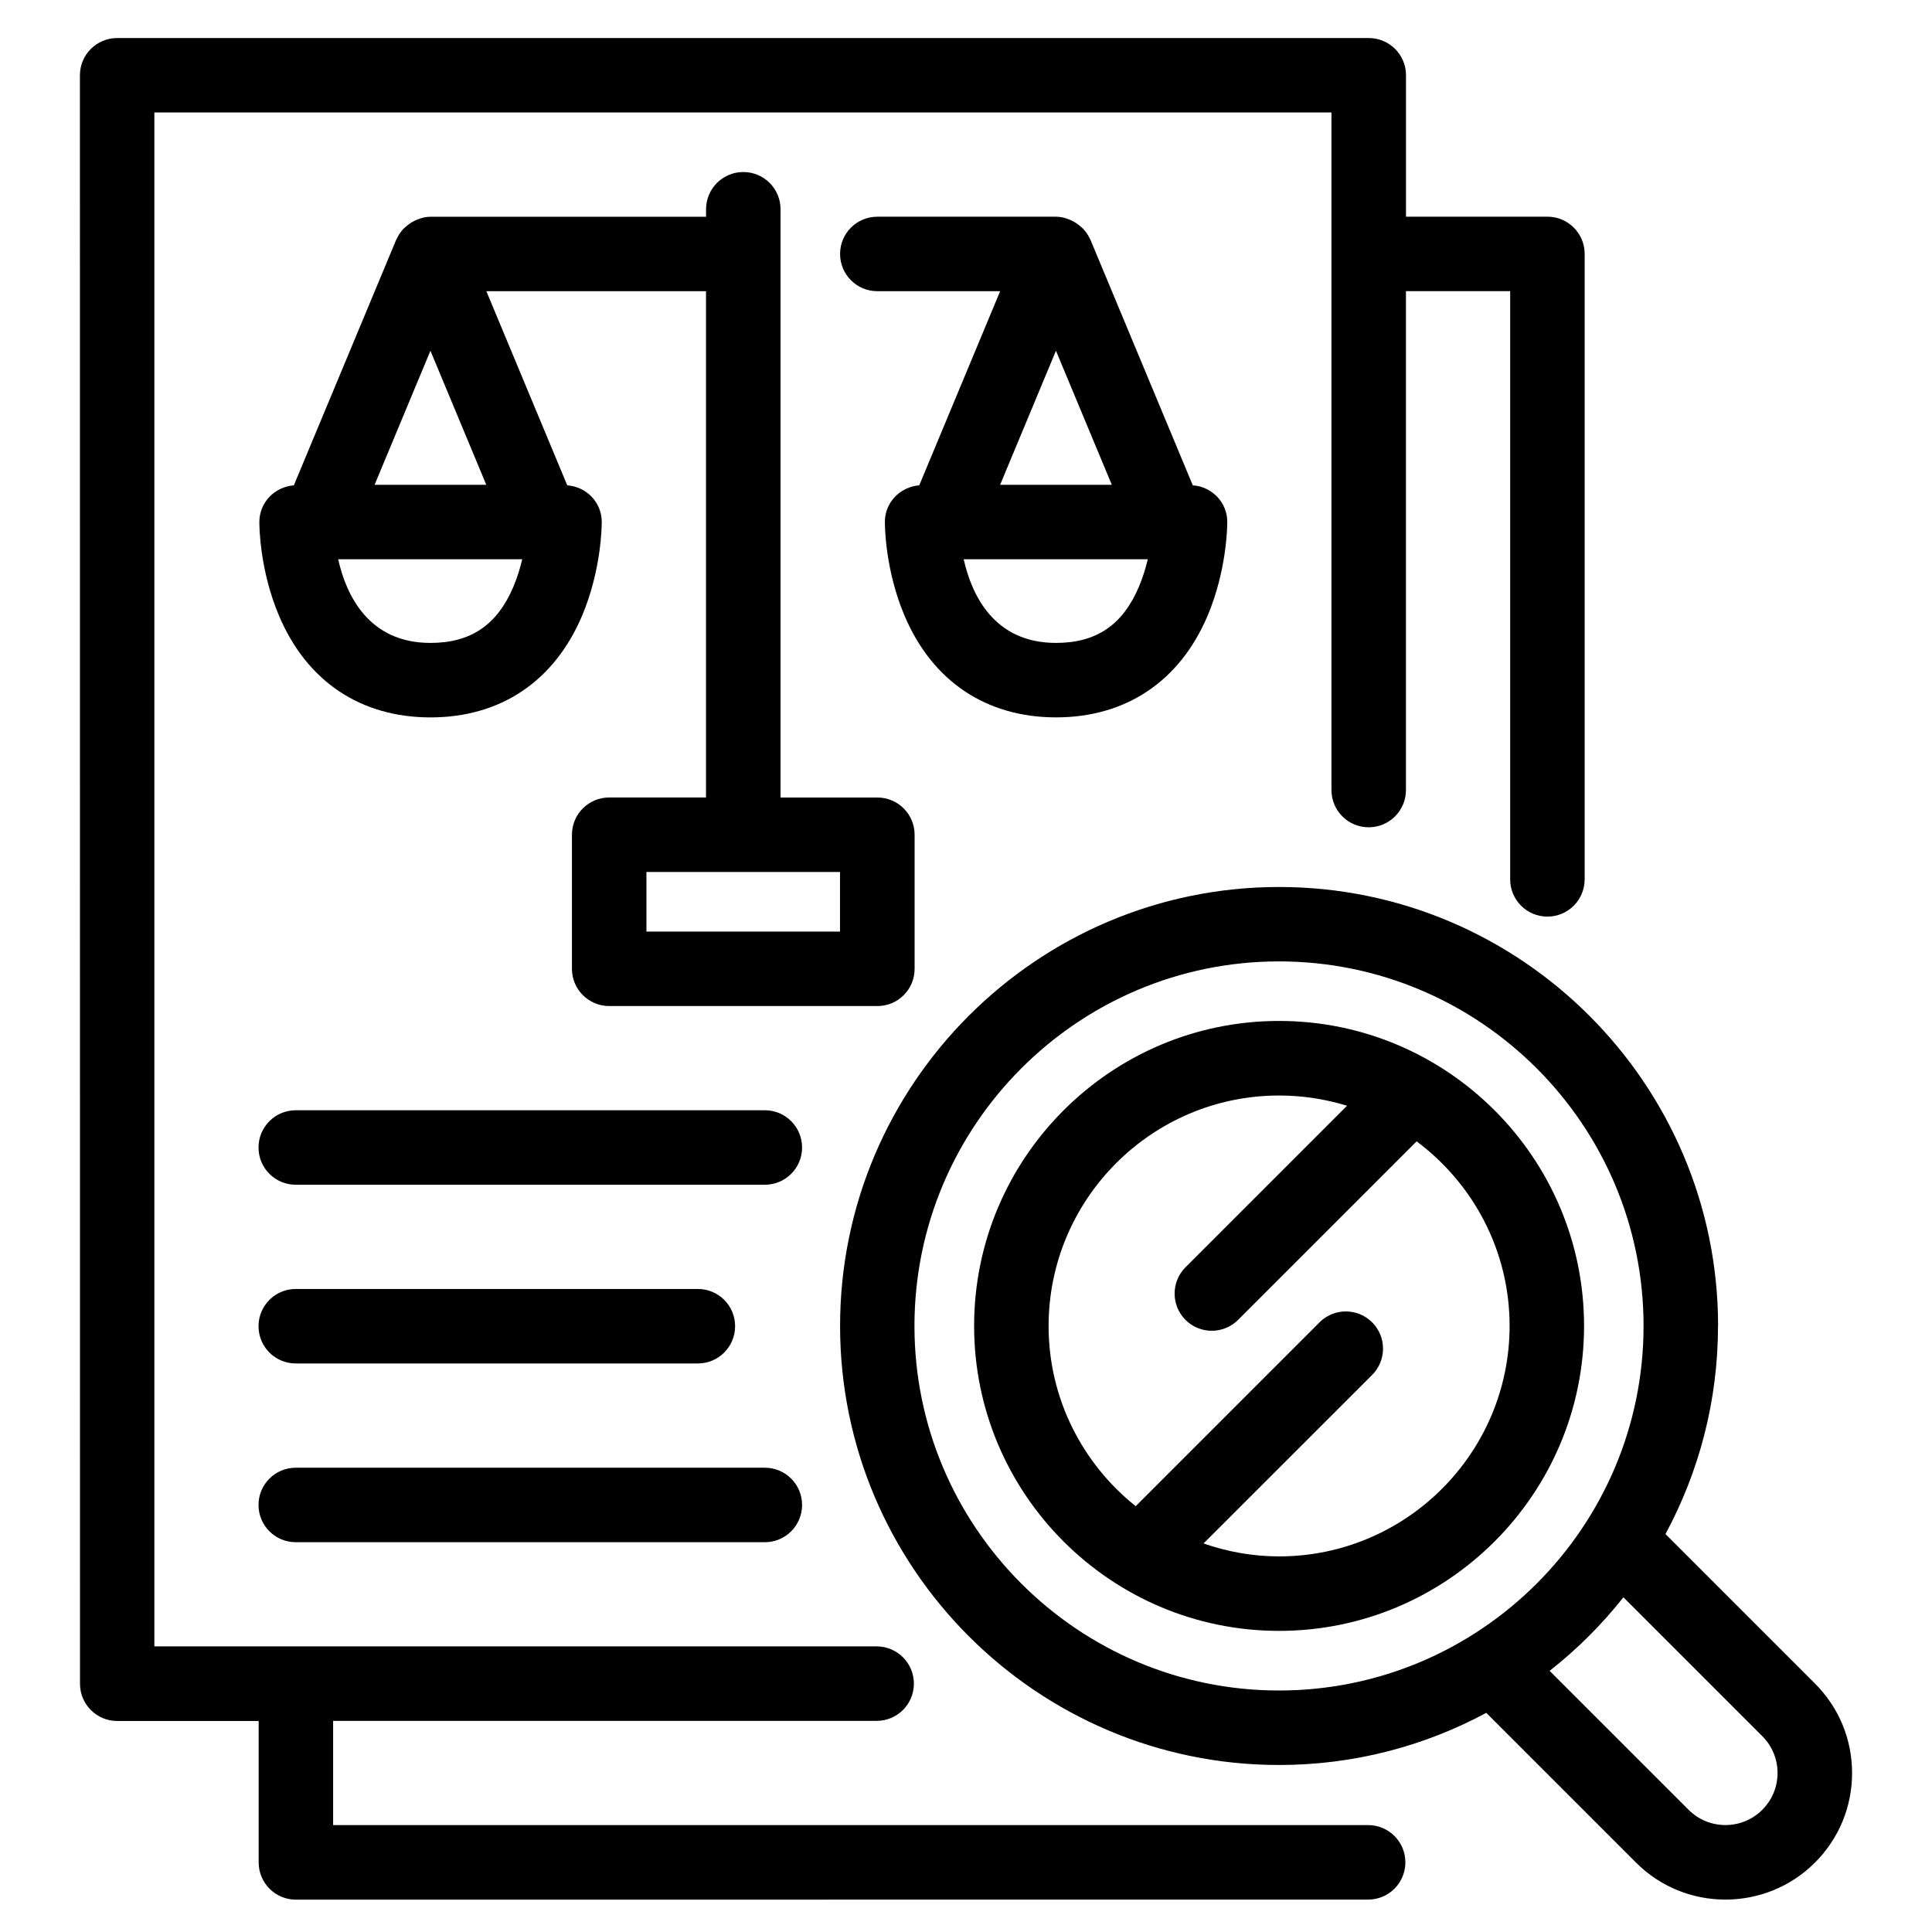
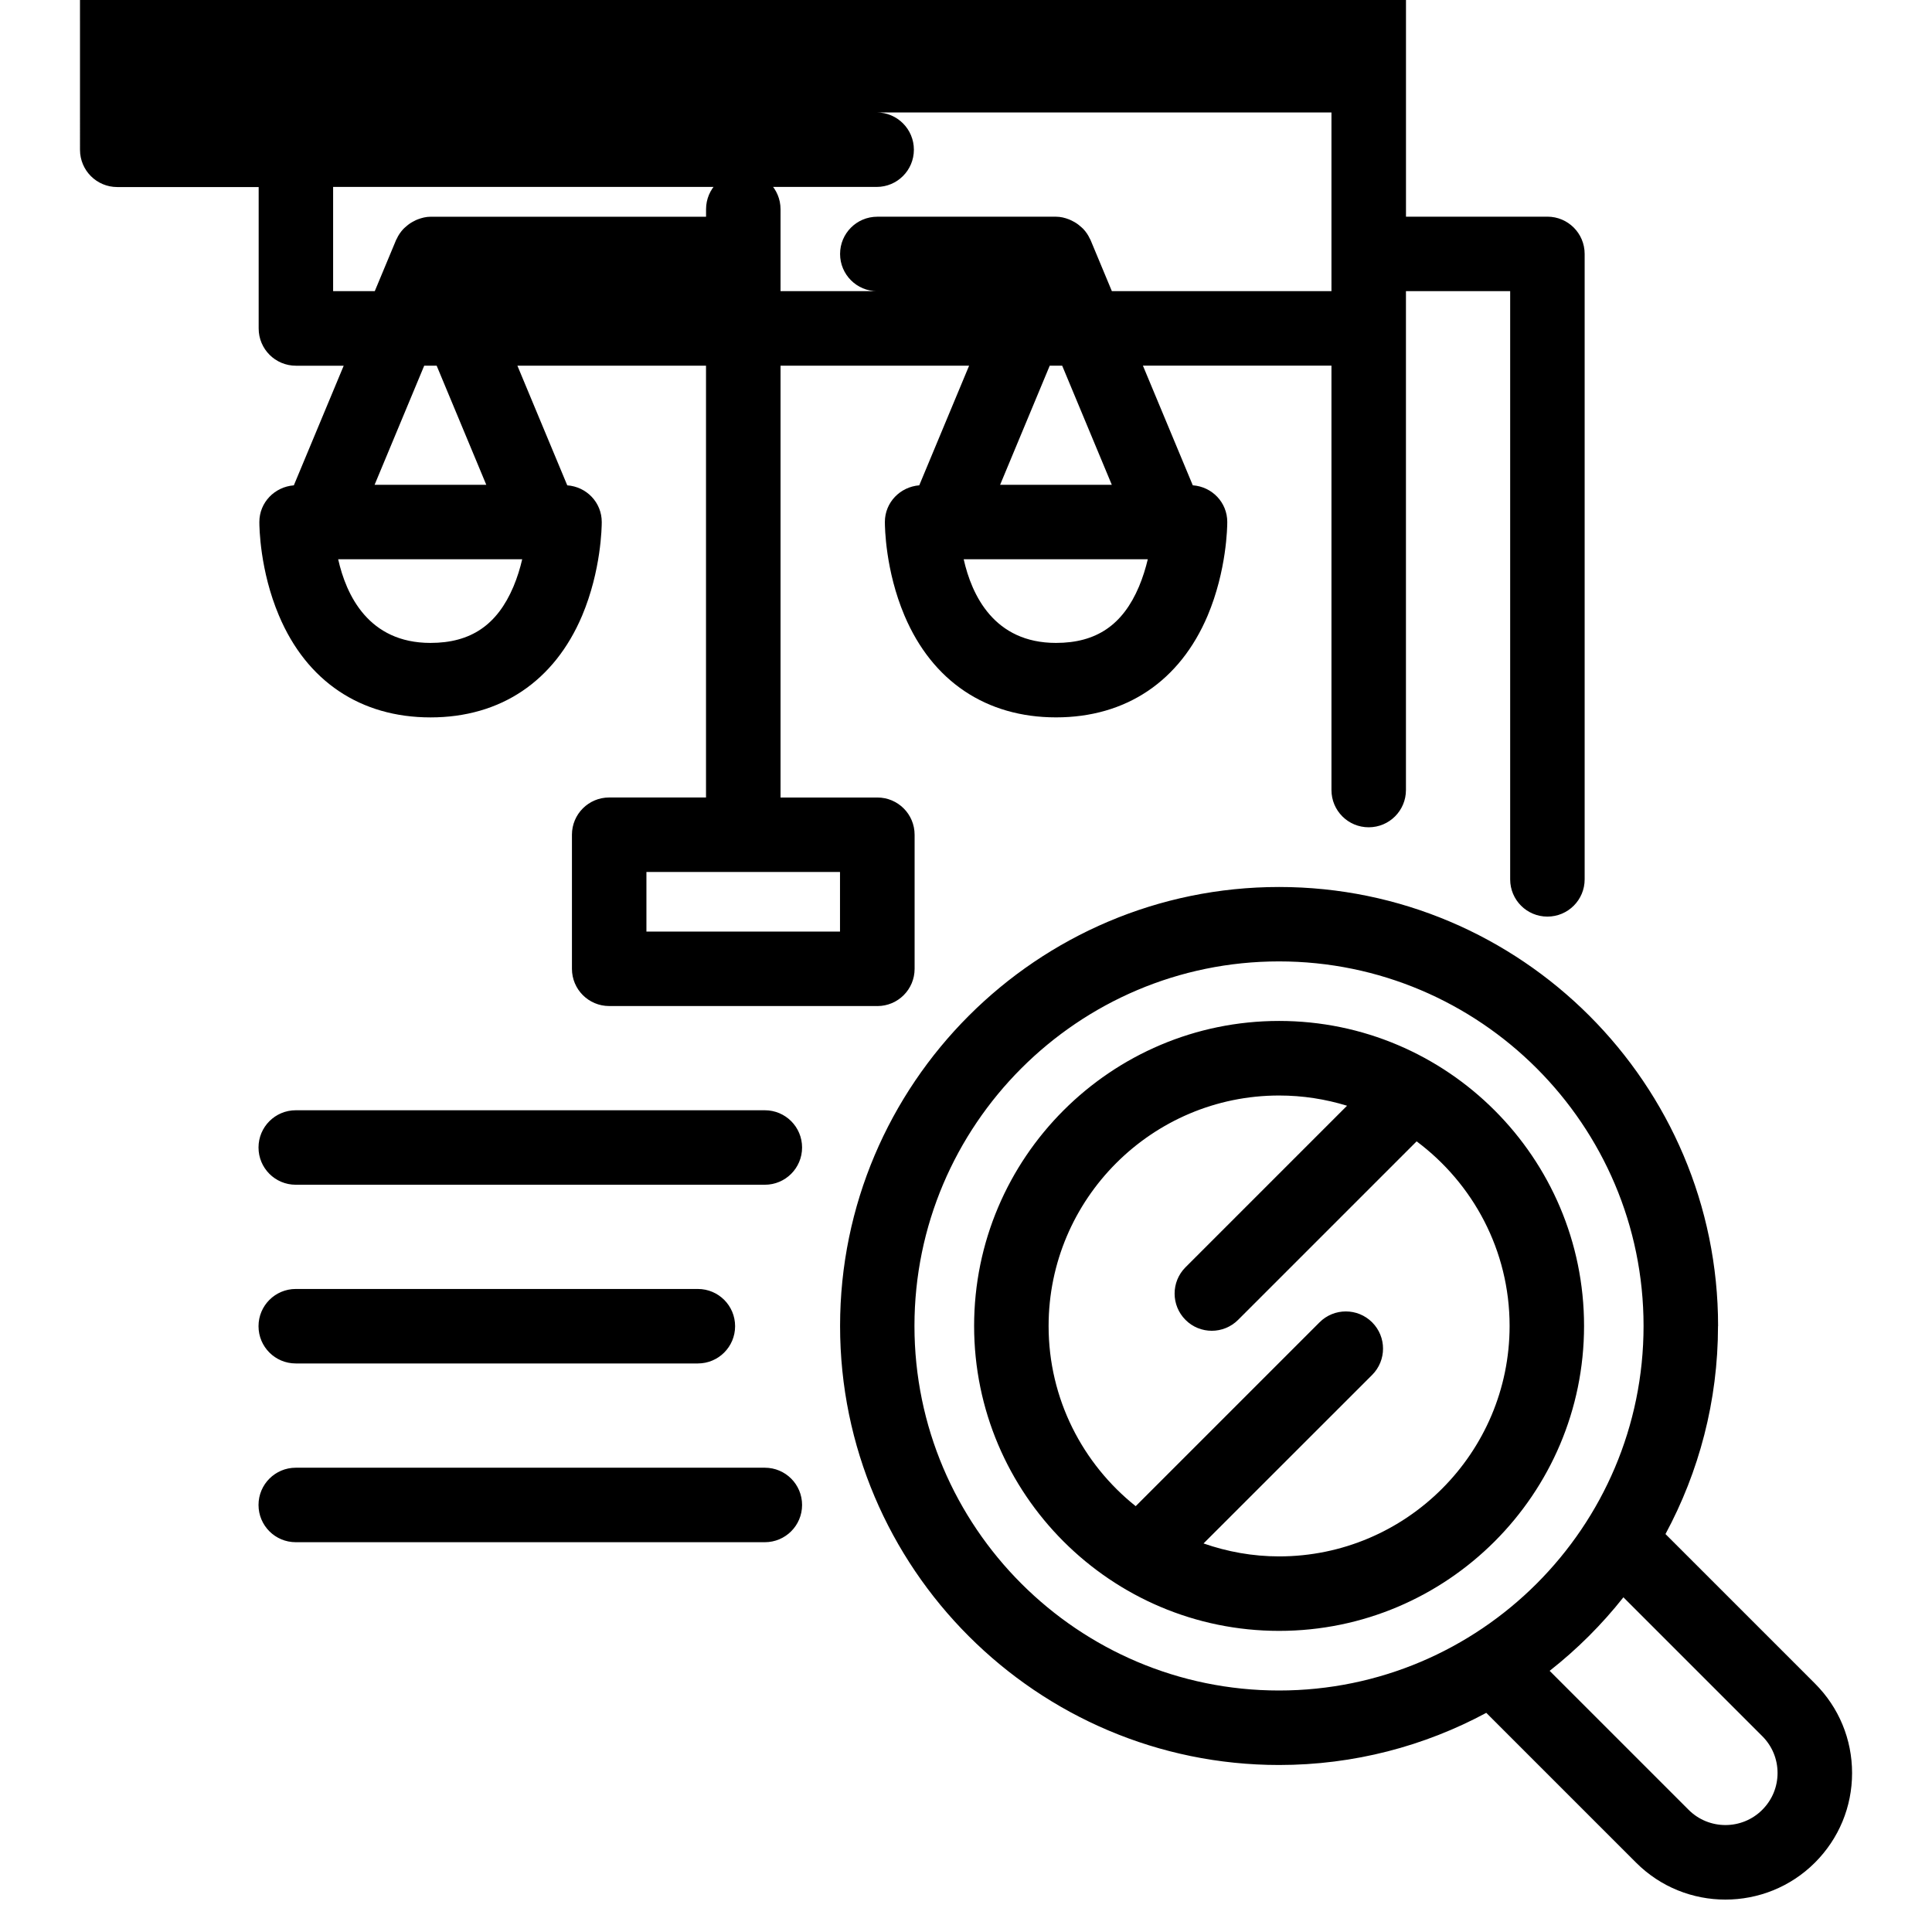
<svg xmlns="http://www.w3.org/2000/svg" id="Layer_1" version="1.1" viewBox="0 0 512 512">
-   <path d="M372.6,19.94v37.48h37.48c5.45,0,9.87,4.41,9.87,9.87v165.75c0,5.45-4.41,9.87-9.87,9.87s-9.87-4.41-9.87-9.87V77.15h-27.62v132.22c0,5.45-4.41,9.87-9.87,9.87s-9.87-4.41-9.87-9.87V29.8H40.91v406.51h191.41c5.45,0,9.87,4.41,9.87,9.87s-4.41,9.87-9.87,9.87H88.28v27.62h274.29c5.45,0,9.87,4.41,9.87,9.87s-4.41,9.87-9.87,9.87l-284.15.02c-5.45,0-9.87-4.41-9.87-9.87v-37.48H31.07c-5.45,0-9.87-4.41-9.87-9.87l-.02-426.26c0-5.45,4.41-9.87,9.87-9.87h331.69c5.45,0,9.87,4.41,9.87,9.87h0ZM243.61,128.62l21.44-51.45h-32.55c-5.45,0-9.87-4.41-9.87-9.87s4.41-9.87,9.87-9.87h47.37c1.21,0,2.35.29,3.43.71.33.12.62.29.94.44.75.37,1.44.83,2.06,1.39.25.23.52.42.75.67.73.77,1.33,1.64,1.79,2.66.02.06.08.12.12.19l27.14,65.12c5.1.37,9.14,4.52,9.14,9.72,0,1.27-.15,12.82-5.2,24.81-7.37,17.4-21.65,26.97-40.17,26.97s-32.8-9.57-40.17-26.97c-5.08-11.99-5.2-23.52-5.2-24.81,0-5.2,4.06-9.32,9.14-9.72h-.03ZM304.17,148.21h-48.78c2.12,9.47,8.03,22.17,24.45,22.17,10.7,0,17.69-4.75,22-14.92,1.04-2.48,1.79-4.95,2.33-7.22v-.02h0ZM294.64,128.48l-14.8-35.53-14.8,35.53h29.6,0ZM232.47,266.61h-71.03c-5.45,0-9.87-4.41-9.87-9.87v-35.53c0-5.45,4.41-9.87,9.87-9.87h25.66V77.17h-58.21l21.44,51.45c5.1.37,9.14,4.52,9.14,9.72,0,1.27-.15,12.82-5.2,24.81-7.37,17.4-21.62,26.97-40.17,26.97s-32.82-9.57-40.17-26.97c-5.08-11.99-5.2-23.52-5.2-24.81,0-5.2,4.06-9.32,9.14-9.72l27.14-65.12c.02-.06.08-.12.12-.19.44-1,1.06-1.87,1.79-2.66.23-.25.5-.44.75-.67.62-.56,1.31-1.02,2.06-1.39.31-.17.6-.31.94-.44,1.1-.42,2.23-.71,3.43-.71h73.01v-1.98c0-5.45,4.41-9.87,9.87-9.87s9.87,4.41,9.87,9.87v155.89h25.66c5.45,0,9.87,4.41,9.87,9.87v35.53c0,5.45-4.41,9.87-9.87,9.87h-.04ZM99.27,128.48h29.6l-14.8-35.53s-14.8,35.53-14.8,35.53ZM138.4,148.21h-48.78c2.12,9.47,8.03,22.17,24.45,22.17,10.7,0,17.69-4.75,22-14.92,1.04-2.48,1.79-4.95,2.31-7.22l.02-.02h0ZM222.61,231.08h-51.3v15.8h51.3v-15.8ZM202.69,294.23h-124.31c-5.45,0-9.87,4.41-9.87,9.87s4.41,9.87,9.87,9.87h124.31c5.45,0,9.87-4.41,9.87-9.87s-4.41-9.87-9.87-9.87ZM78.38,361.33h106.56c5.45,0,9.87-4.41,9.87-9.87s-4.41-9.87-9.87-9.87h-106.56c-5.45,0-9.87,4.41-9.87,9.87s4.41,9.87,9.87,9.87ZM78.38,408.7h124.31c5.45,0,9.87-4.41,9.87-9.87s-4.41-9.87-9.87-9.87h-124.31c-5.45,0-9.87,4.41-9.87,9.87s4.41,9.87,9.87,9.87ZM455.29,351.38c0,19.94-5.06,38.71-13.92,55.16l39.63,39.63c6.33,6.33,9.82,14.76,9.82,23.71s-3.5,17.38-9.82,23.71c-6.56,6.56-15.15,9.82-23.75,9.82s-17.15-3.27-23.68-9.8l-39.69-39.69c-16.36,8.8-35.05,13.82-54.91,13.82-64.14,0-116.34-52.2-116.34-116.34s52.2-116.34,116.34-116.34,116.34,52.2,116.34,116.34h-.02v-.02ZM338.95,448c53.28,0,96.61-43.33,96.61-96.61s-43.35-96.61-96.61-96.61-96.61,43.35-96.61,96.61,43.33,96.61,96.61,96.61ZM430.23,423.29c-5.72,7.24-12.3,13.8-19.56,19.5l36.84,36.84c5.37,5.37,14.13,5.37,19.5,0,2.64-2.64,4.06-6.1,4.06-9.78s-1.44-7.14-4.04-9.74l-36.82-36.82h.02ZM419.79,351.38c0,44.56-36.26,80.82-80.82,80.82s-80.82-36.26-80.82-80.82,36.26-80.82,80.82-80.82,80.82,36.26,80.82,80.82ZM400.06,351.38c0-20.02-9.72-37.77-24.64-48.91l-47.31,47.31c-1.91,1.91-4.45,2.89-6.97,2.89s-5.06-.96-6.97-2.89c-3.85-3.85-3.85-10.09,0-13.94l42.81-42.81c-5.7-1.75-11.74-2.71-18-2.71-33.67,0-61.09,27.41-61.09,61.09,0,19.31,9.03,36.53,23.08,47.74l48.72-48.72c3.85-3.85,10.09-3.85,13.94,0s3.85,10.09,0,13.94l-44.68,44.66c6.29,2.19,13.01,3.43,20.02,3.43,33.67,0,61.09-27.41,61.09-61.09h0Z" />
+   <path d="M372.6,19.94v37.48h37.48c5.45,0,9.87,4.41,9.87,9.87v165.75c0,5.45-4.41,9.87-9.87,9.87s-9.87-4.41-9.87-9.87V77.15h-27.62v132.22c0,5.45-4.41,9.87-9.87,9.87s-9.87-4.41-9.87-9.87V29.8H40.91h191.41c5.45,0,9.87,4.41,9.87,9.87s-4.41,9.87-9.87,9.87H88.28v27.62h274.29c5.45,0,9.87,4.41,9.87,9.87s-4.41,9.87-9.87,9.87l-284.15.02c-5.45,0-9.87-4.41-9.87-9.87v-37.48H31.07c-5.45,0-9.87-4.41-9.87-9.87l-.02-426.26c0-5.45,4.41-9.87,9.87-9.87h331.69c5.45,0,9.87,4.41,9.87,9.87h0ZM243.61,128.62l21.44-51.45h-32.55c-5.45,0-9.87-4.41-9.87-9.87s4.41-9.87,9.87-9.87h47.37c1.21,0,2.35.29,3.43.71.33.12.62.29.94.44.75.37,1.44.83,2.06,1.39.25.23.52.42.75.67.73.77,1.33,1.64,1.79,2.66.02.06.08.12.12.19l27.14,65.12c5.1.37,9.14,4.52,9.14,9.72,0,1.27-.15,12.82-5.2,24.81-7.37,17.4-21.65,26.97-40.17,26.97s-32.8-9.57-40.17-26.97c-5.08-11.99-5.2-23.52-5.2-24.81,0-5.2,4.06-9.32,9.14-9.72h-.03ZM304.17,148.21h-48.78c2.12,9.47,8.03,22.17,24.45,22.17,10.7,0,17.69-4.75,22-14.92,1.04-2.48,1.79-4.95,2.33-7.22v-.02h0ZM294.64,128.48l-14.8-35.53-14.8,35.53h29.6,0ZM232.47,266.61h-71.03c-5.45,0-9.87-4.41-9.87-9.87v-35.53c0-5.45,4.41-9.87,9.87-9.87h25.66V77.17h-58.21l21.44,51.45c5.1.37,9.14,4.52,9.14,9.72,0,1.27-.15,12.82-5.2,24.81-7.37,17.4-21.62,26.97-40.17,26.97s-32.82-9.57-40.17-26.97c-5.08-11.99-5.2-23.52-5.2-24.81,0-5.2,4.06-9.32,9.14-9.72l27.14-65.12c.02-.06.08-.12.12-.19.44-1,1.06-1.87,1.79-2.66.23-.25.5-.44.75-.67.62-.56,1.31-1.02,2.06-1.39.31-.17.6-.31.94-.44,1.1-.42,2.23-.71,3.43-.71h73.01v-1.98c0-5.45,4.41-9.87,9.87-9.87s9.87,4.41,9.87,9.87v155.89h25.66c5.45,0,9.87,4.41,9.87,9.87v35.53c0,5.45-4.41,9.87-9.87,9.87h-.04ZM99.27,128.48h29.6l-14.8-35.53s-14.8,35.53-14.8,35.53ZM138.4,148.21h-48.78c2.12,9.47,8.03,22.17,24.45,22.17,10.7,0,17.69-4.75,22-14.92,1.04-2.48,1.79-4.95,2.31-7.22l.02-.02h0ZM222.61,231.08h-51.3v15.8h51.3v-15.8ZM202.69,294.23h-124.31c-5.45,0-9.87,4.41-9.87,9.87s4.41,9.87,9.87,9.87h124.31c5.45,0,9.87-4.41,9.87-9.87s-4.41-9.87-9.87-9.87ZM78.38,361.33h106.56c5.45,0,9.87-4.41,9.87-9.87s-4.41-9.87-9.87-9.87h-106.56c-5.45,0-9.87,4.41-9.87,9.87s4.41,9.87,9.87,9.87ZM78.38,408.7h124.31c5.45,0,9.87-4.41,9.87-9.87s-4.41-9.87-9.87-9.87h-124.31c-5.45,0-9.87,4.41-9.87,9.87s4.41,9.87,9.87,9.87ZM455.29,351.38c0,19.94-5.06,38.71-13.92,55.16l39.63,39.63c6.33,6.33,9.82,14.76,9.82,23.71s-3.5,17.38-9.82,23.71c-6.56,6.56-15.15,9.82-23.75,9.82s-17.15-3.27-23.68-9.8l-39.69-39.69c-16.36,8.8-35.05,13.82-54.91,13.82-64.14,0-116.34-52.2-116.34-116.34s52.2-116.34,116.34-116.34,116.34,52.2,116.34,116.34h-.02v-.02ZM338.95,448c53.28,0,96.61-43.33,96.61-96.61s-43.35-96.61-96.61-96.61-96.61,43.35-96.61,96.61,43.33,96.61,96.61,96.61ZM430.23,423.29c-5.72,7.24-12.3,13.8-19.56,19.5l36.84,36.84c5.37,5.37,14.13,5.37,19.5,0,2.64-2.64,4.06-6.1,4.06-9.78s-1.44-7.14-4.04-9.74l-36.82-36.82h.02ZM419.79,351.38c0,44.56-36.26,80.82-80.82,80.82s-80.82-36.26-80.82-80.82,36.26-80.82,80.82-80.82,80.82,36.26,80.82,80.82ZM400.06,351.38c0-20.02-9.72-37.77-24.64-48.91l-47.31,47.31c-1.91,1.91-4.45,2.89-6.97,2.89s-5.06-.96-6.97-2.89c-3.85-3.85-3.85-10.09,0-13.94l42.81-42.81c-5.7-1.75-11.74-2.71-18-2.71-33.67,0-61.09,27.41-61.09,61.09,0,19.31,9.03,36.53,23.08,47.74l48.72-48.72c3.85-3.85,10.09-3.85,13.94,0s3.85,10.09,0,13.94l-44.68,44.66c6.29,2.19,13.01,3.43,20.02,3.43,33.67,0,61.09-27.41,61.09-61.09h0Z" />
</svg>